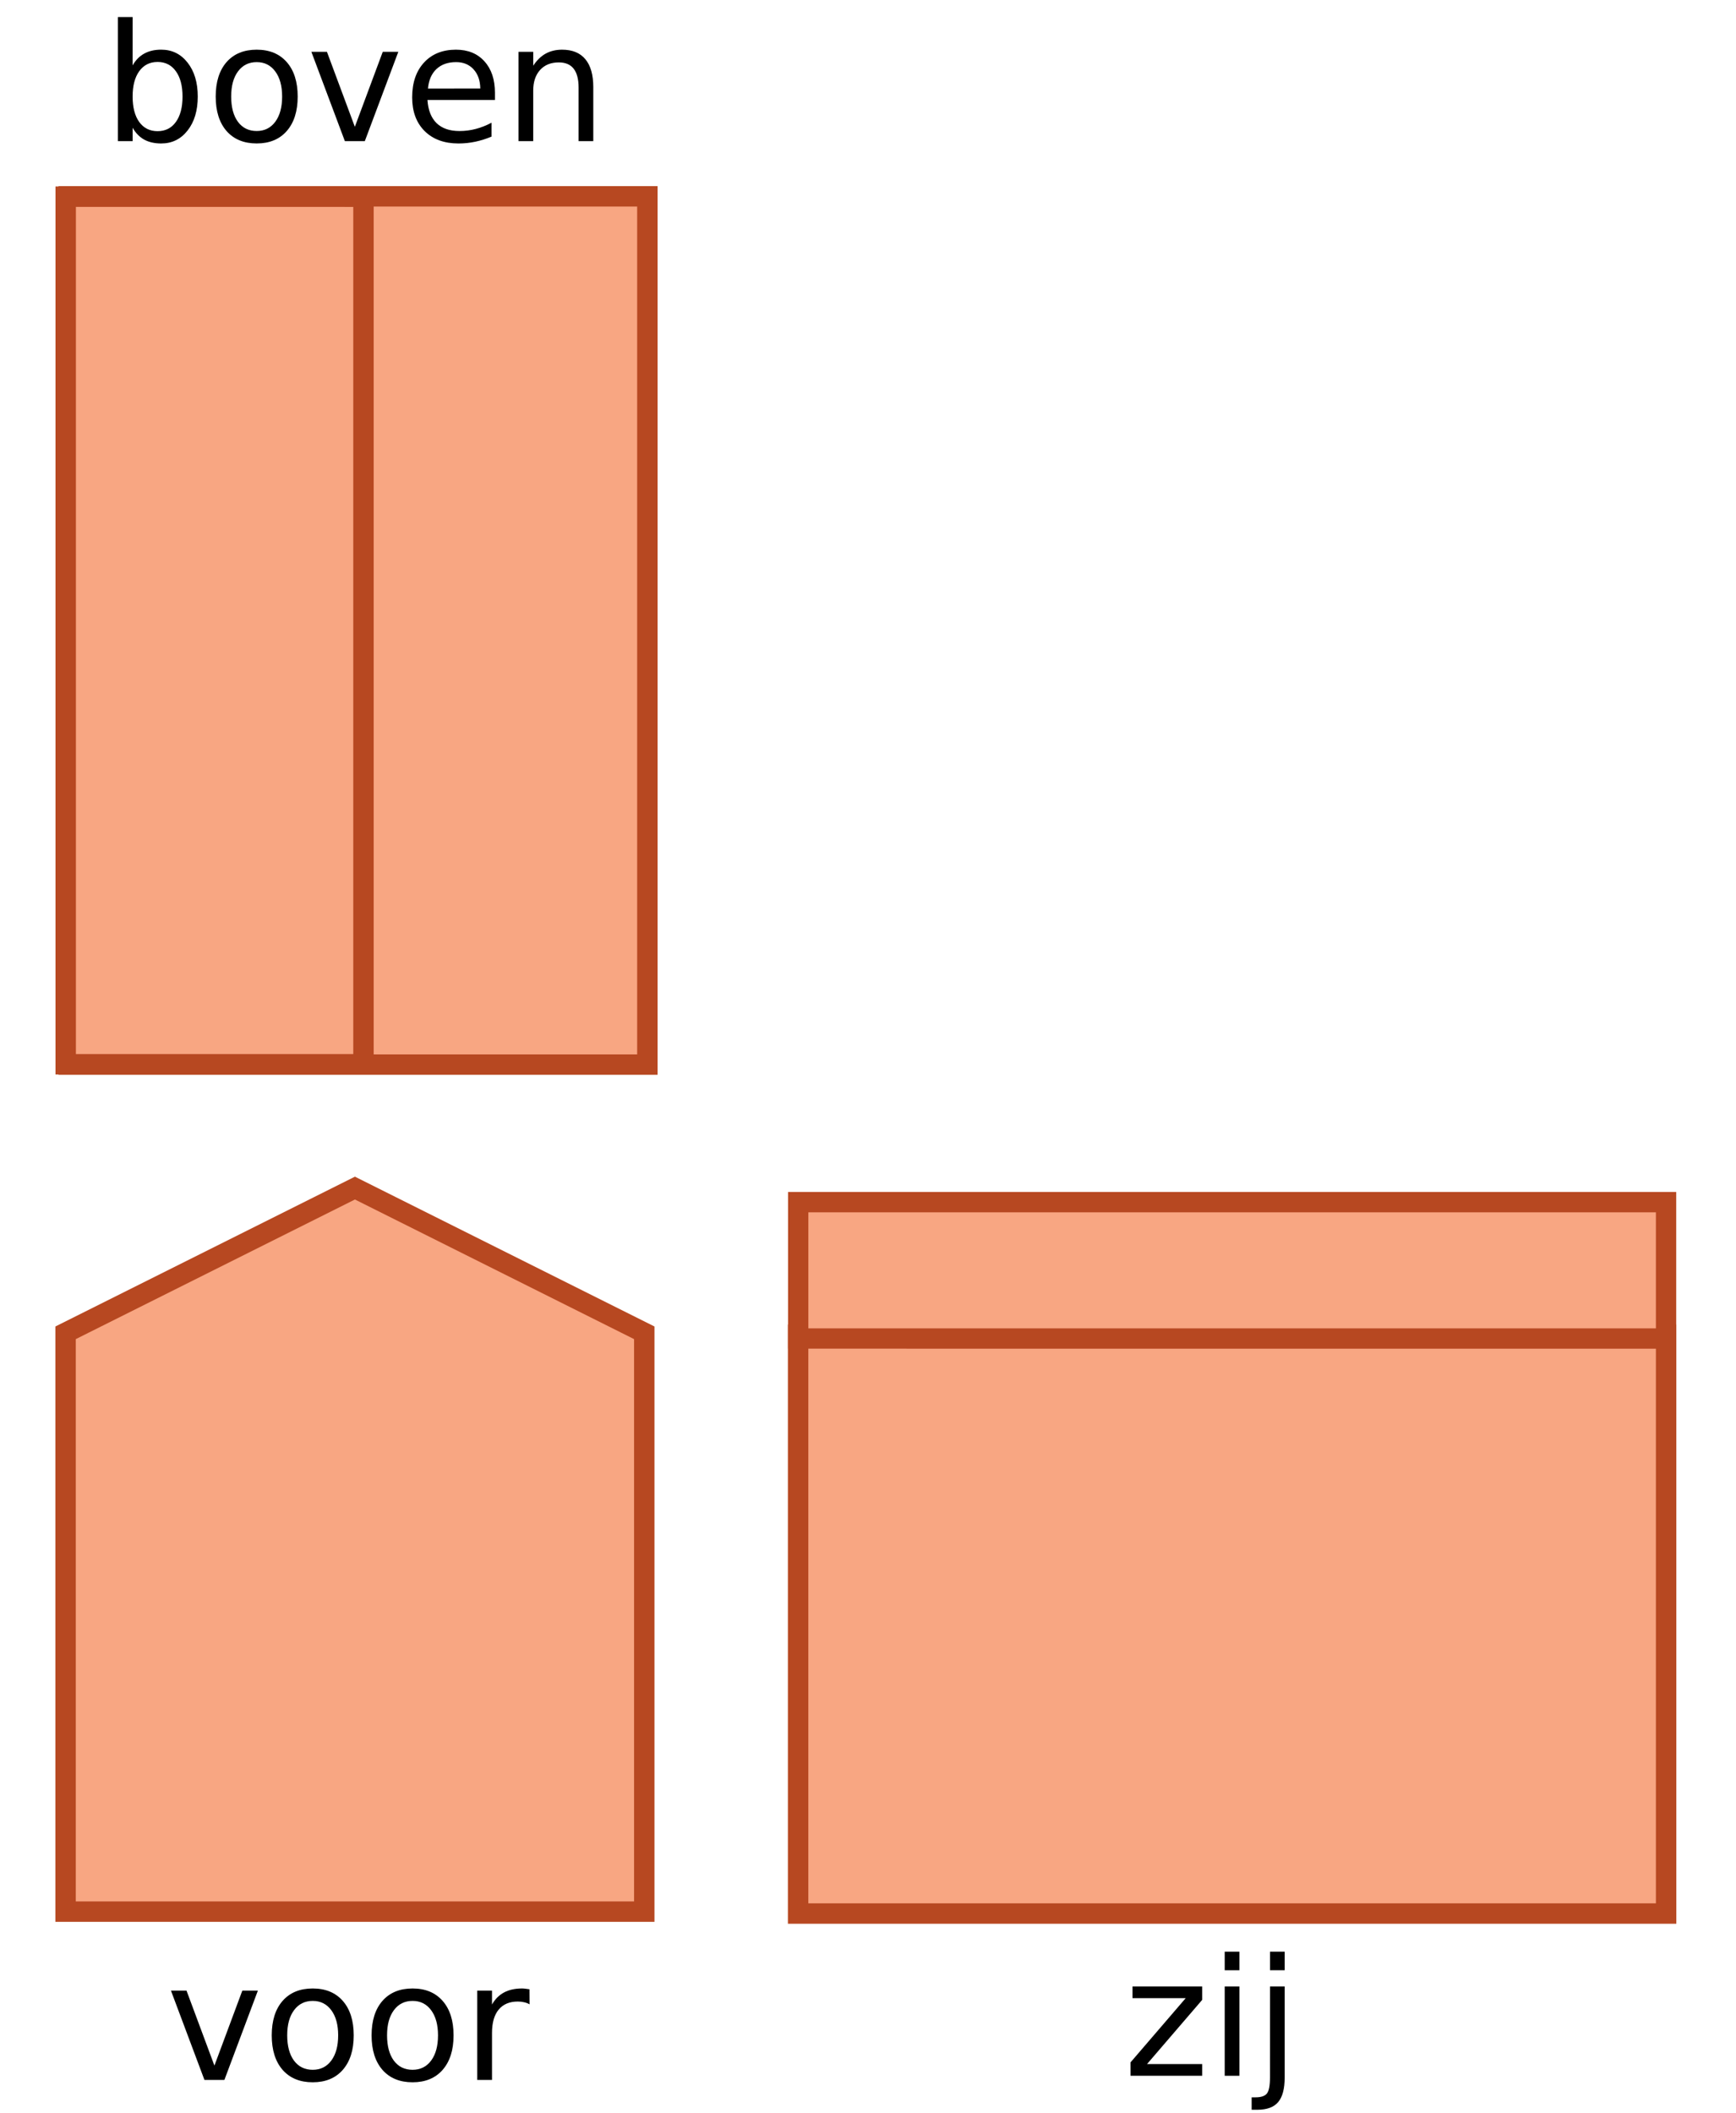
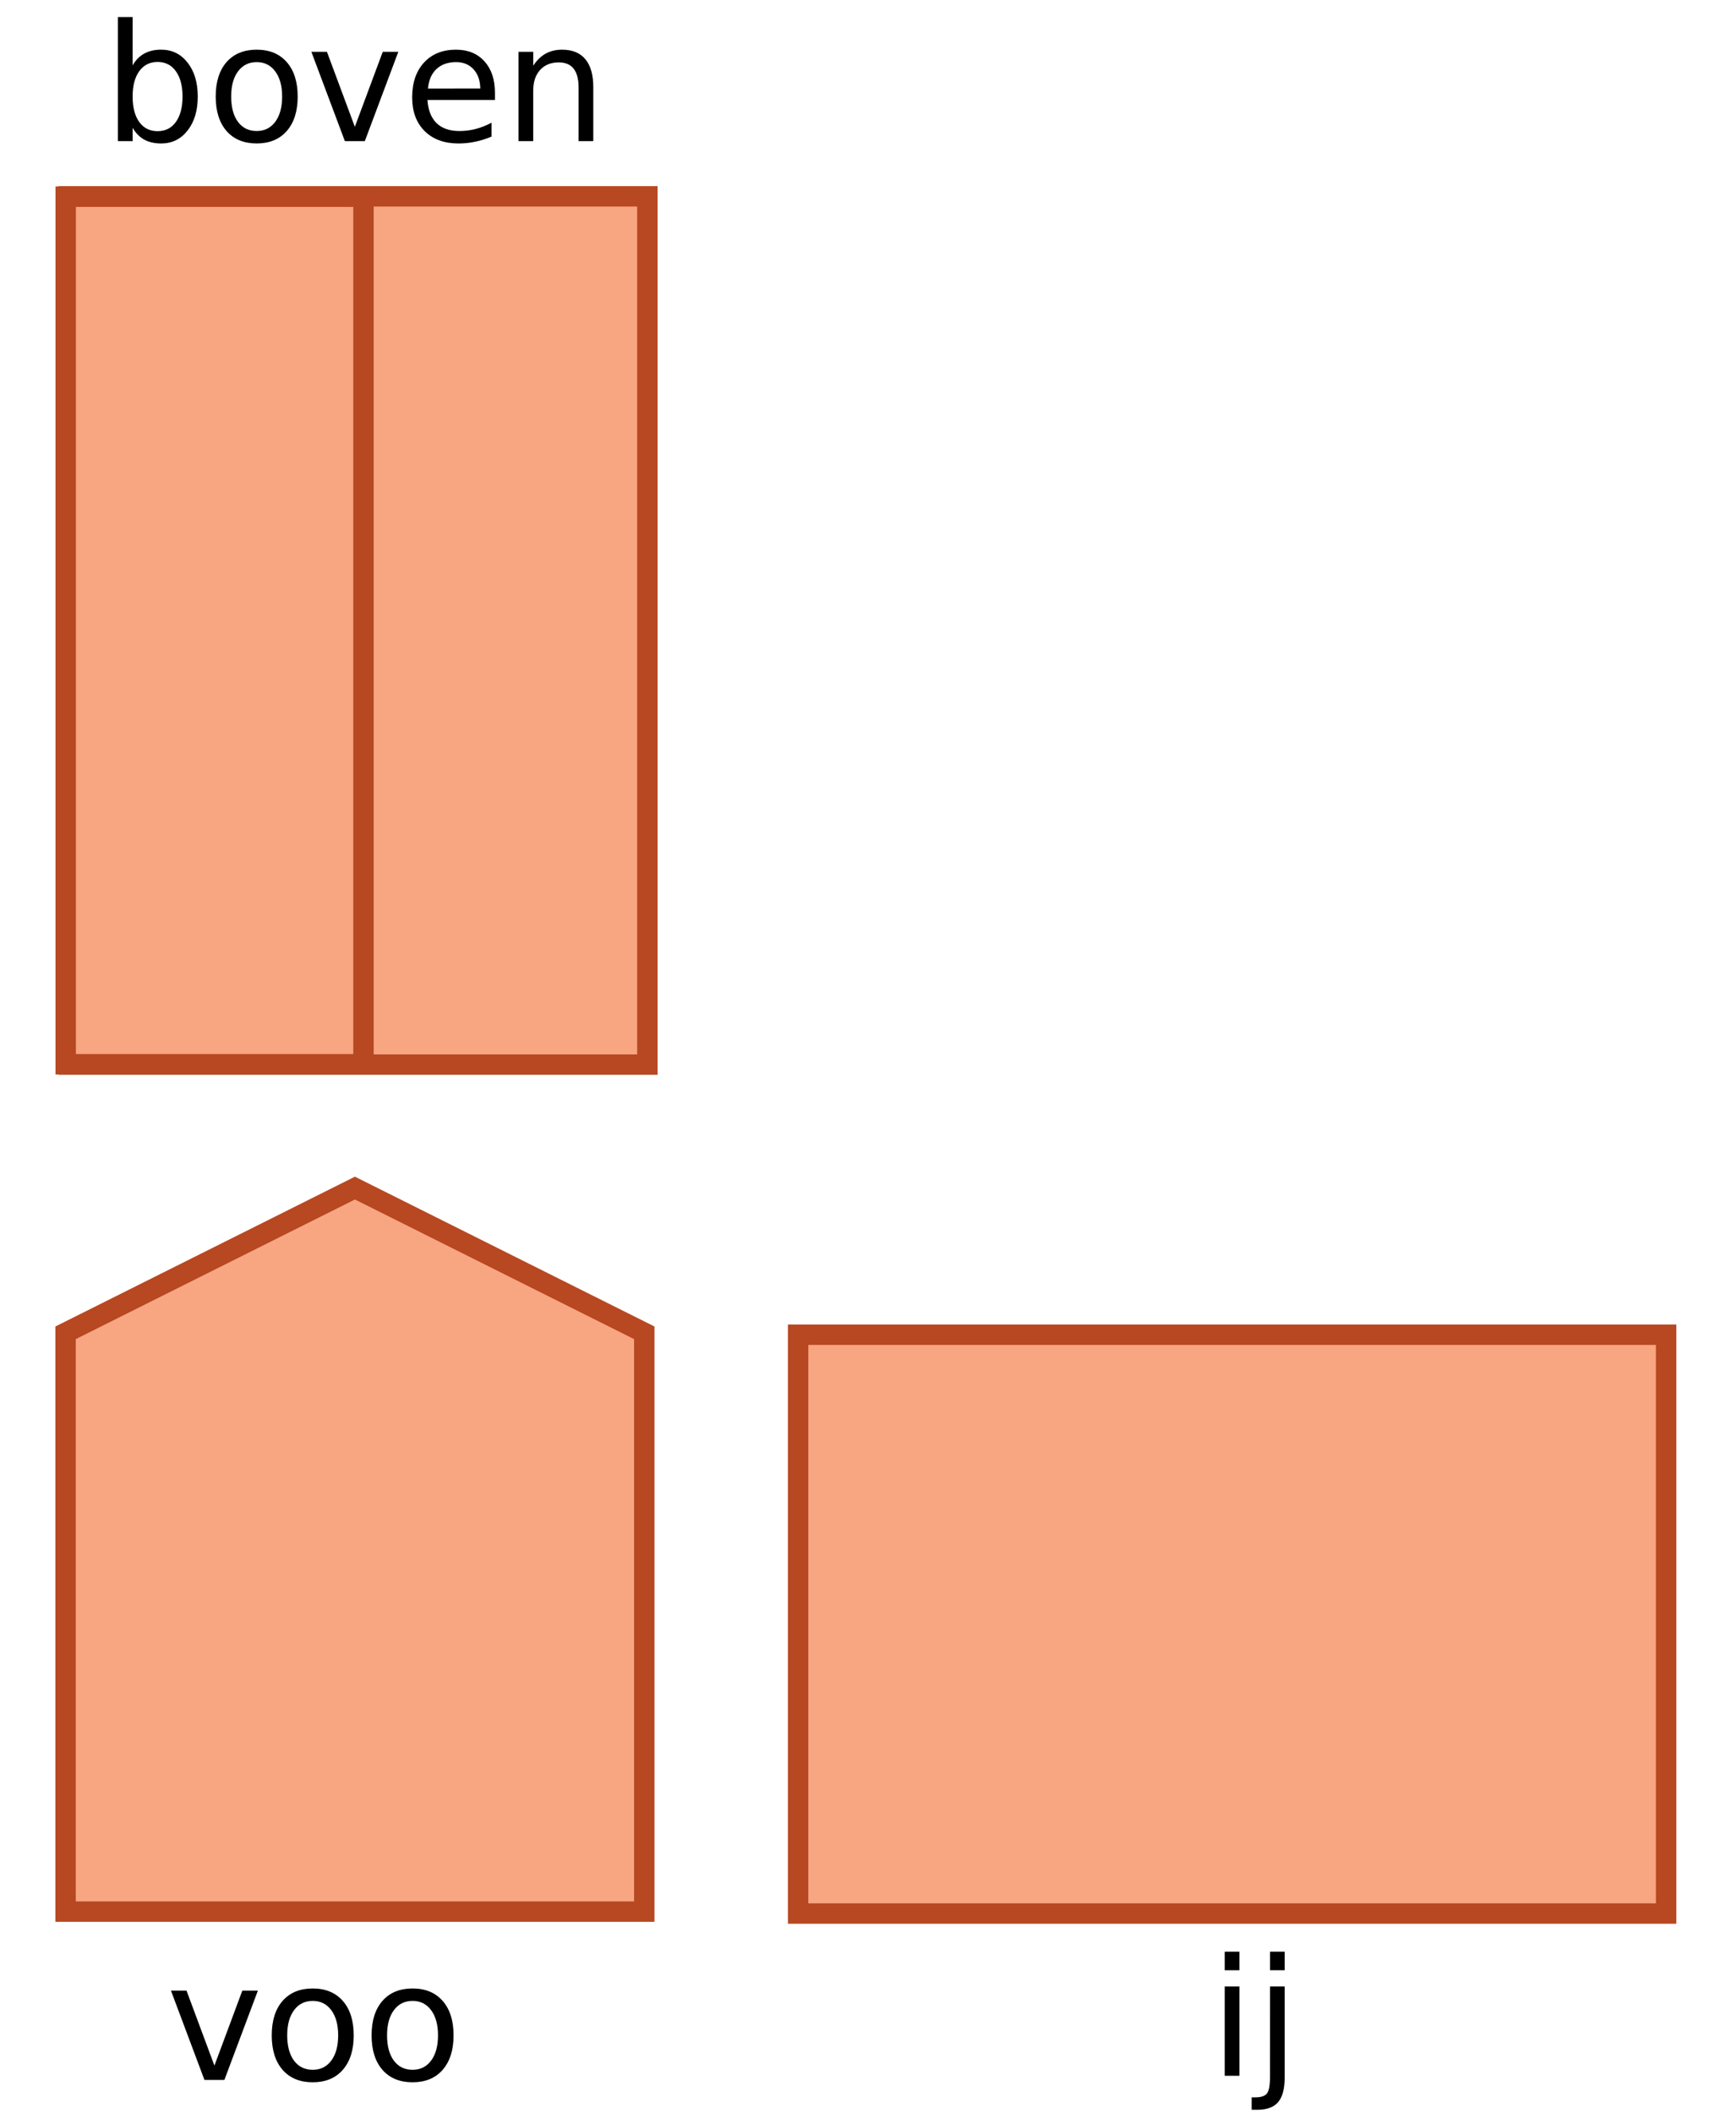
<svg xmlns="http://www.w3.org/2000/svg" xmlns:ns1="http://sodipodi.sourceforge.net/DTD/sodipodi-0.dtd" xmlns:ns2="http://www.inkscape.org/namespaces/inkscape" version="1.1" width="3cm" height="3.65cm" viewBox="0 0 85.039 103.465" id="svg30" ns1:docname="hv-me27-s31-t03.svg" ns2:version="0.92.1 r15371">
  <defs id="defs34" />
  <ns1:namedview pagecolor="#ffffff" bordercolor="#666666" borderopacity="1" objecttolerance="10" gridtolerance="10" guidetolerance="10" ns2:pageopacity="0" ns2:pageshadow="2" ns2:window-width="1920" ns2:window-height="986" id="namedview32" showgrid="false" ns2:zoom="3.9246754" ns2:cx="92.626912" ns2:cy="77.641378" ns2:window-x="-11" ns2:window-y="-11" ns2:window-maximized="1" ns2:current-layer="svg30" />
  <path d="M 3.366,52.135 H 31.712 V 9.615 H 3.366 Z" id="path6" ns2:connector-curvature="0" style="fill:#f8a682;stroke-width:0.1" />
  <path stroke-miterlimit="4" d="M 3.366,52.135 H 31.712 V 9.615 H 3.366 Z" id="path8" ns2:connector-curvature="0" style="fill:none;stroke:#b74821;stroke-width:1;stroke-linecap:butt;stroke-linejoin:miter;stroke-miterlimit:4" />
-   <path d="m 3.212,93.615 v -28.346 l 14.174,-7.087 14.174,7.087 v 28.346 H 3.212" id="path14" ns2:connector-curvature="0" style="fill:#f8a682;stroke-width:0.1" />
+   <path d="m 3.212,93.615 v -28.346 l 14.174,-7.087 14.174,7.087 v 28.346 " id="path14" ns2:connector-curvature="0" style="fill:#f8a682;stroke-width:0.1" />
  <path stroke-miterlimit="4" d="m 3.212,93.615 v -28.346 l 14.174,-7.087 14.174,7.087 v 28.346 z" id="path16" ns2:connector-curvature="0" style="fill:none;stroke:#b74821;stroke-width:1;stroke-linecap:butt;stroke-linejoin:miter;stroke-miterlimit:4;stroke-dasharray:none" />
  <path style="fill:#f8a682;stroke-width:0.1" ns2:connector-curvature="0" d="m 81.616,93.709 v -28.346 H 39.096 v 28.346 z" id="path10" />
  <path style="fill:none;stroke:#b74821;stroke-width:1;stroke-linecap:butt;stroke-linejoin:miter;stroke-miterlimit:4" ns2:connector-curvature="0" stroke-miterlimit="4" d="m 81.616,93.709 v -28.346 H 39.096 v 28.346 z" id="path12" />
-   <path style="fill:#f8a682;stroke-width:0.062" ns2:connector-curvature="0" d="M 81.425,65.363 V 58.866 H 39.287 v 6.497 z" id="path22" />
-   <path style="fill:none;stroke:#b74821;stroke-width:0.995;stroke-linecap:butt;stroke-linejoin:miter;stroke-miterlimit:4;stroke-dasharray:none" ns2:connector-curvature="0" stroke-miterlimit="4" d="M 81.613,65.549 V 58.872 H 39.1 v 6.677 z" id="path24" />
  <path d="M 3.202,52.135 H 16.866 V 9.615 H 3.202 Z" id="path26" ns2:connector-curvature="0" style="fill:#f8a682;stroke-width:1;stroke-miterlimit:4;stroke-dasharray:none" />
  <path stroke-miterlimit="4" d="M 3.218,52.119 H 17.805 V 9.632 H 3.218 Z" id="path28" ns2:connector-curvature="0" style="fill:none;stroke:#b74821;stroke-width:1;stroke-linecap:butt;stroke-linejoin:miter;stroke-miterlimit:4;stroke-dasharray:none" />
  <g aria-label="voor" style="font-style:normal;font-variant:normal;font-weight:normal;font-stretch:normal;font-size:8px;line-height:1.25;font-family:'DejaVu Sans';-inkscape-font-specification:'DejaVu Sans, Normal';font-variant-ligatures:normal;font-variant-caps:normal;font-variant-numeric:normal;font-feature-settings:normal;text-align:start;letter-spacing:0px;word-spacing:0px;writing-mode:lr-tb;text-anchor:start;fill:#000000;fill-opacity:1;stroke:none;stroke-width:0.75" id="text4525">
    <path d="m 8.374,97.483 h 0.762 l 1.367,3.672 1.367,-3.672 h 0.762 l -1.641,4.375 H 10.015 Z" style="font-style:normal;font-variant:normal;font-weight:normal;font-stretch:normal;font-size:8px;font-family:'DejaVu Sans';-inkscape-font-specification:'DejaVu Sans, Normal';font-variant-ligatures:normal;font-variant-caps:normal;font-variant-numeric:normal;font-feature-settings:normal;text-align:start;writing-mode:lr-tb;text-anchor:start;stroke-width:0.75" id="path4553" />
    <path d="m 15.319,97.987 q -0.578,0 -0.914,0.453 -0.336,0.449 -0.336,1.234 0,0.785 0.332,1.238 0.336,0.449 0.918,0.449 0.574,0 0.91,-0.453 0.336,-0.453 0.336,-1.234 0,-0.777 -0.336,-1.23 -0.336,-0.457 -0.91,-0.457 z m 0,-0.609 q 0.938,0 1.473,0.609 0.535,0.609 0.535,1.688 0,1.074 -0.535,1.688 -0.535,0.609 -1.473,0.609 -0.941,0 -1.477,-0.609 -0.531,-0.613 -0.531,-1.688 0,-1.078 0.531,-1.688 0.535,-0.609 1.477,-0.609 z" style="font-style:normal;font-variant:normal;font-weight:normal;font-stretch:normal;font-size:8px;font-family:'DejaVu Sans';-inkscape-font-specification:'DejaVu Sans, Normal';font-variant-ligatures:normal;font-variant-caps:normal;font-variant-numeric:normal;font-feature-settings:normal;text-align:start;writing-mode:lr-tb;text-anchor:start;stroke-width:0.75" id="path4555" />
    <path d="m 20.21,97.987 q -0.578,0 -0.914,0.453 -0.336,0.449 -0.336,1.234 0,0.785 0.332,1.238 0.336,0.449 0.918,0.449 0.574,0 0.91,-0.453 0.336,-0.453 0.336,-1.234 0,-0.777 -0.336,-1.23 -0.336,-0.457 -0.91,-0.457 z m 0,-0.609 q 0.938,0 1.473,0.609 0.535,0.609 0.535,1.688 0,1.074 -0.535,1.688 -0.535,0.609 -1.473,0.609 -0.941,0 -1.477,-0.609 -0.531,-0.613 -0.531,-1.688 0,-1.078 0.531,-1.688 0.535,-0.609 1.477,-0.609 z" style="font-style:normal;font-variant:normal;font-weight:normal;font-stretch:normal;font-size:8px;font-family:'DejaVu Sans';-inkscape-font-specification:'DejaVu Sans, Normal';font-variant-ligatures:normal;font-variant-caps:normal;font-variant-numeric:normal;font-feature-settings:normal;text-align:start;writing-mode:lr-tb;text-anchor:start;stroke-width:0.75" id="path4557" />
-     <path d="m 25.941,98.155 q -0.121,-0.07 -0.266,-0.102 -0.141,-0.035 -0.312,-0.035 -0.609,0 -0.938,0.398 -0.324,0.395 -0.324,1.137 v 2.305 h -0.723 v -4.375 h 0.723 v 0.68 q 0.227,-0.398 0.59,-0.59 0.363,-0.195 0.883,-0.195 0.074,0 0.164,0.012 0.09,0.008 0.199,0.027 z" style="font-style:normal;font-variant:normal;font-weight:normal;font-stretch:normal;font-size:8px;font-family:'DejaVu Sans';-inkscape-font-specification:'DejaVu Sans, Normal';font-variant-ligatures:normal;font-variant-caps:normal;font-variant-numeric:normal;font-feature-settings:normal;text-align:start;writing-mode:lr-tb;text-anchor:start;stroke-width:0.75" id="path4559" />
  </g>
  <g aria-label="zij" style="font-style:normal;font-variant:normal;font-weight:normal;font-stretch:normal;font-size:8px;line-height:1.25;font-family:'DejaVu Sans';-inkscape-font-specification:'DejaVu Sans, Normal';font-variant-ligatures:normal;font-variant-caps:normal;font-variant-numeric:normal;font-feature-settings:normal;text-align:start;letter-spacing:0px;word-spacing:0px;writing-mode:lr-tb;text-anchor:start;fill:#000000;fill-opacity:1;stroke:none;stroke-width:0.75" id="text4525-9">
-     <path d="m 55.477,97.279 h 3.414 v 0.656 l -2.703,3.145 h 2.703 v 0.574 h -3.512 v -0.656 l 2.703,-3.145 h -2.605 z" style="font-style:normal;font-variant:normal;font-weight:normal;font-stretch:normal;font-size:8px;font-family:'DejaVu Sans';-inkscape-font-specification:'DejaVu Sans, Normal';font-variant-ligatures:normal;font-variant-caps:normal;font-variant-numeric:normal;font-feature-settings:normal;text-align:start;writing-mode:lr-tb;text-anchor:start;stroke-width:0.75" id="path4562" />
    <path d="m 59.993,97.279 h 0.719 v 4.375 h -0.719 z m 0,-1.703 h 0.719 v 0.91 h -0.719 z" style="font-style:normal;font-variant:normal;font-weight:normal;font-stretch:normal;font-size:8px;font-family:'DejaVu Sans';-inkscape-font-specification:'DejaVu Sans, Normal';font-variant-ligatures:normal;font-variant-caps:normal;font-variant-numeric:normal;font-feature-settings:normal;text-align:start;writing-mode:lr-tb;text-anchor:start;stroke-width:0.75" id="path4564" />
    <path d="m 62.212,97.279 h 0.719 v 4.453 q 0,0.836 -0.32,1.211 -0.316,0.375 -1.023,0.375 H 61.313 V 102.709 h 0.191 q 0.41,0 0.559,-0.191 0.148,-0.188 0.148,-0.785 z m 0,-1.703 h 0.719 v 0.91 h -0.719 z" style="font-style:normal;font-variant:normal;font-weight:normal;font-stretch:normal;font-size:8px;font-family:'DejaVu Sans';-inkscape-font-specification:'DejaVu Sans, Normal';font-variant-ligatures:normal;font-variant-caps:normal;font-variant-numeric:normal;font-feature-settings:normal;text-align:start;writing-mode:lr-tb;text-anchor:start;stroke-width:0.75" id="path4566" />
  </g>
  <g aria-label="boven" style="font-style:normal;font-variant:normal;font-weight:normal;font-stretch:normal;font-size:8px;line-height:1.25;font-family:'DejaVu Sans';-inkscape-font-specification:'DejaVu Sans, Normal';font-variant-ligatures:normal;font-variant-caps:normal;font-variant-numeric:normal;font-feature-settings:normal;text-align:start;letter-spacing:0px;word-spacing:0px;writing-mode:lr-tb;text-anchor:start;fill:#000000;fill-opacity:1;stroke:none;stroke-width:0.75" id="text4525-3">
    <path d="m 8.941,4.729 q 0,-0.793 -0.328,-1.242 -0.324,-0.453 -0.895,-0.453 -0.57,0 -0.898,0.453 -0.324,0.449 -0.324,1.242 0,0.793 0.324,1.246 0.328,0.449 0.898,0.449 0.57,0 0.895,-0.449 0.328,-0.453 0.328,-1.246 z M 6.495,3.202 Q 6.722,2.811 7.066,2.624 7.413,2.432 7.894,2.432 q 0.797,0 1.293,0.633 0.5,0.633 0.5,1.664 0,1.031 -0.5,1.664 -0.496,0.633 -1.293,0.633 -0.48,0 -0.828,-0.187 -0.344,-0.191 -0.57,-0.582 v 0.656 H 5.773 V 0.835 h 0.723 z" style="font-style:normal;font-variant:normal;font-weight:normal;font-stretch:normal;font-size:8px;font-family:'DejaVu Sans';-inkscape-font-specification:'DejaVu Sans, Normal';font-variant-ligatures:normal;font-variant-caps:normal;font-variant-numeric:normal;font-feature-settings:normal;text-align:start;writing-mode:lr-tb;text-anchor:start;stroke-width:0.75" id="path4569" />
    <path d="m 12.574,3.042 q -0.578,0 -0.914,0.453 -0.336,0.449 -0.336,1.234 0,0.785 0.332,1.238 0.336,0.449 0.918,0.449 0.574,0 0.91,-0.453 0.336,-0.453 0.336,-1.234 0,-0.777 -0.336,-1.23 -0.336,-0.457 -0.91,-0.457 z m 0,-0.609 q 0.938,0 1.473,0.609 0.535,0.609 0.535,1.687 0,1.074 -0.535,1.687 -0.535,0.609 -1.473,0.609 -0.941,0 -1.477,-0.609 -0.531,-0.613 -0.531,-1.687 0,-1.078 0.531,-1.687 0.535,-0.609 1.477,-0.609 z" style="font-style:normal;font-variant:normal;font-weight:normal;font-stretch:normal;font-size:8px;font-family:'DejaVu Sans';-inkscape-font-specification:'DejaVu Sans, Normal';font-variant-ligatures:normal;font-variant-caps:normal;font-variant-numeric:normal;font-feature-settings:normal;text-align:start;writing-mode:lr-tb;text-anchor:start;stroke-width:0.75" id="path4571" />
    <path d="m 15.253,2.538 h 0.762 l 1.367,3.672 1.367,-3.672 h 0.762 L 17.87,6.913 H 16.894 Z" style="font-style:normal;font-variant:normal;font-weight:normal;font-stretch:normal;font-size:8px;font-family:'DejaVu Sans';-inkscape-font-specification:'DejaVu Sans, Normal';font-variant-ligatures:normal;font-variant-caps:normal;font-variant-numeric:normal;font-feature-settings:normal;text-align:start;writing-mode:lr-tb;text-anchor:start;stroke-width:0.75" id="path4573" />
    <path d="M 24.245,4.545 V 4.897 h -3.305 q 0.047,0.742 0.445,1.133 0.402,0.387 1.117,0.387 0.414,0 0.801,-0.102 0.391,-0.102 0.773,-0.305 v 0.68 q -0.387,0.164 -0.793,0.25 -0.406,0.086 -0.824,0.086 -1.047,0 -1.66,-0.609 -0.609,-0.609 -0.609,-1.648 0,-1.074 0.578,-1.703 0.582,-0.633 1.566,-0.633 0.883,0 1.395,0.57 0.516,0.566 0.516,1.543 z M 23.527,4.335 Q 23.519,3.745 23.195,3.393 22.874,3.042 22.343,3.042 q -0.602,0 -0.965,0.34 -0.359,0.34 -0.414,0.957 z" style="font-style:normal;font-variant:normal;font-weight:normal;font-stretch:normal;font-size:8px;font-family:'DejaVu Sans';-inkscape-font-specification:'DejaVu Sans, Normal';font-variant-ligatures:normal;font-variant-caps:normal;font-variant-numeric:normal;font-feature-settings:normal;text-align:start;writing-mode:lr-tb;text-anchor:start;stroke-width:0.75" id="path4575" />
    <path d="m 29.062,4.272 v 2.641 h -0.719 V 4.295 q 0,-0.621 -0.242,-0.93 -0.242,-0.309 -0.727,-0.309 -0.582,0 -0.918,0.371 -0.336,0.371 -0.336,1.012 V 6.913 H 25.398 V 2.538 h 0.723 v 0.68 q 0.258,-0.395 0.605,-0.59 0.352,-0.195 0.809,-0.195 0.754,0 1.141,0.469 0.387,0.465 0.387,1.371 z" style="font-style:normal;font-variant:normal;font-weight:normal;font-stretch:normal;font-size:8px;font-family:'DejaVu Sans';-inkscape-font-specification:'DejaVu Sans, Normal';font-variant-ligatures:normal;font-variant-caps:normal;font-variant-numeric:normal;font-feature-settings:normal;text-align:start;writing-mode:lr-tb;text-anchor:start;stroke-width:0.75" id="path4577" />
  </g>
</svg>